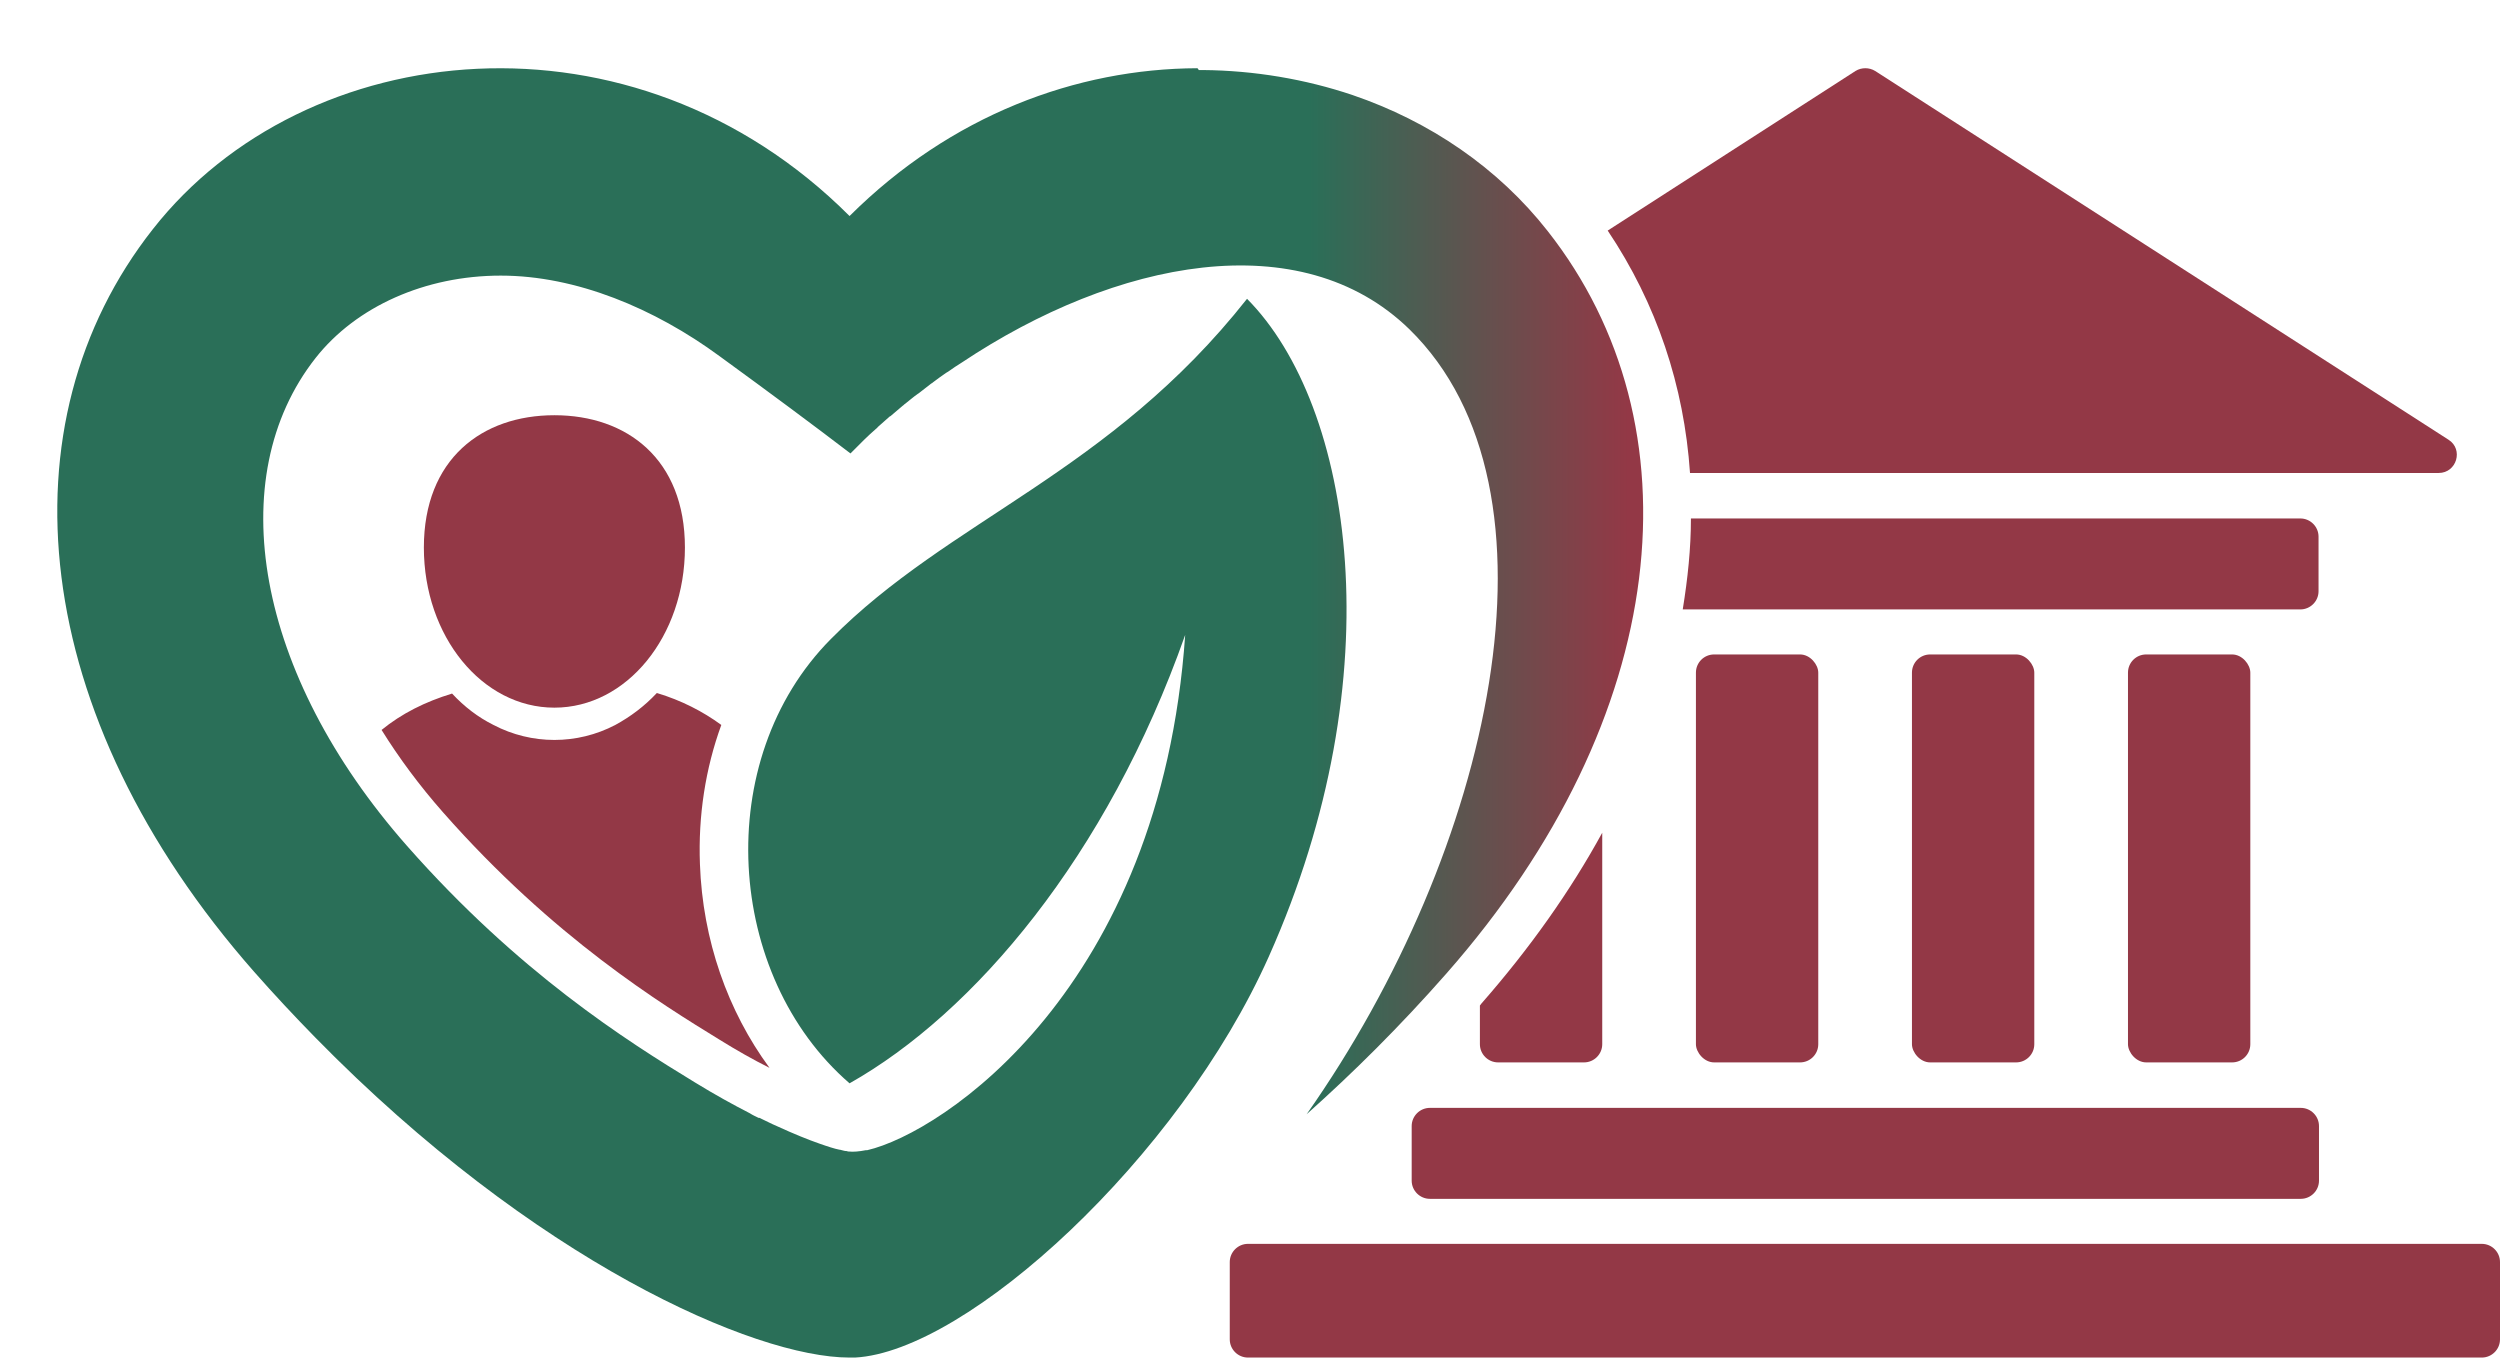
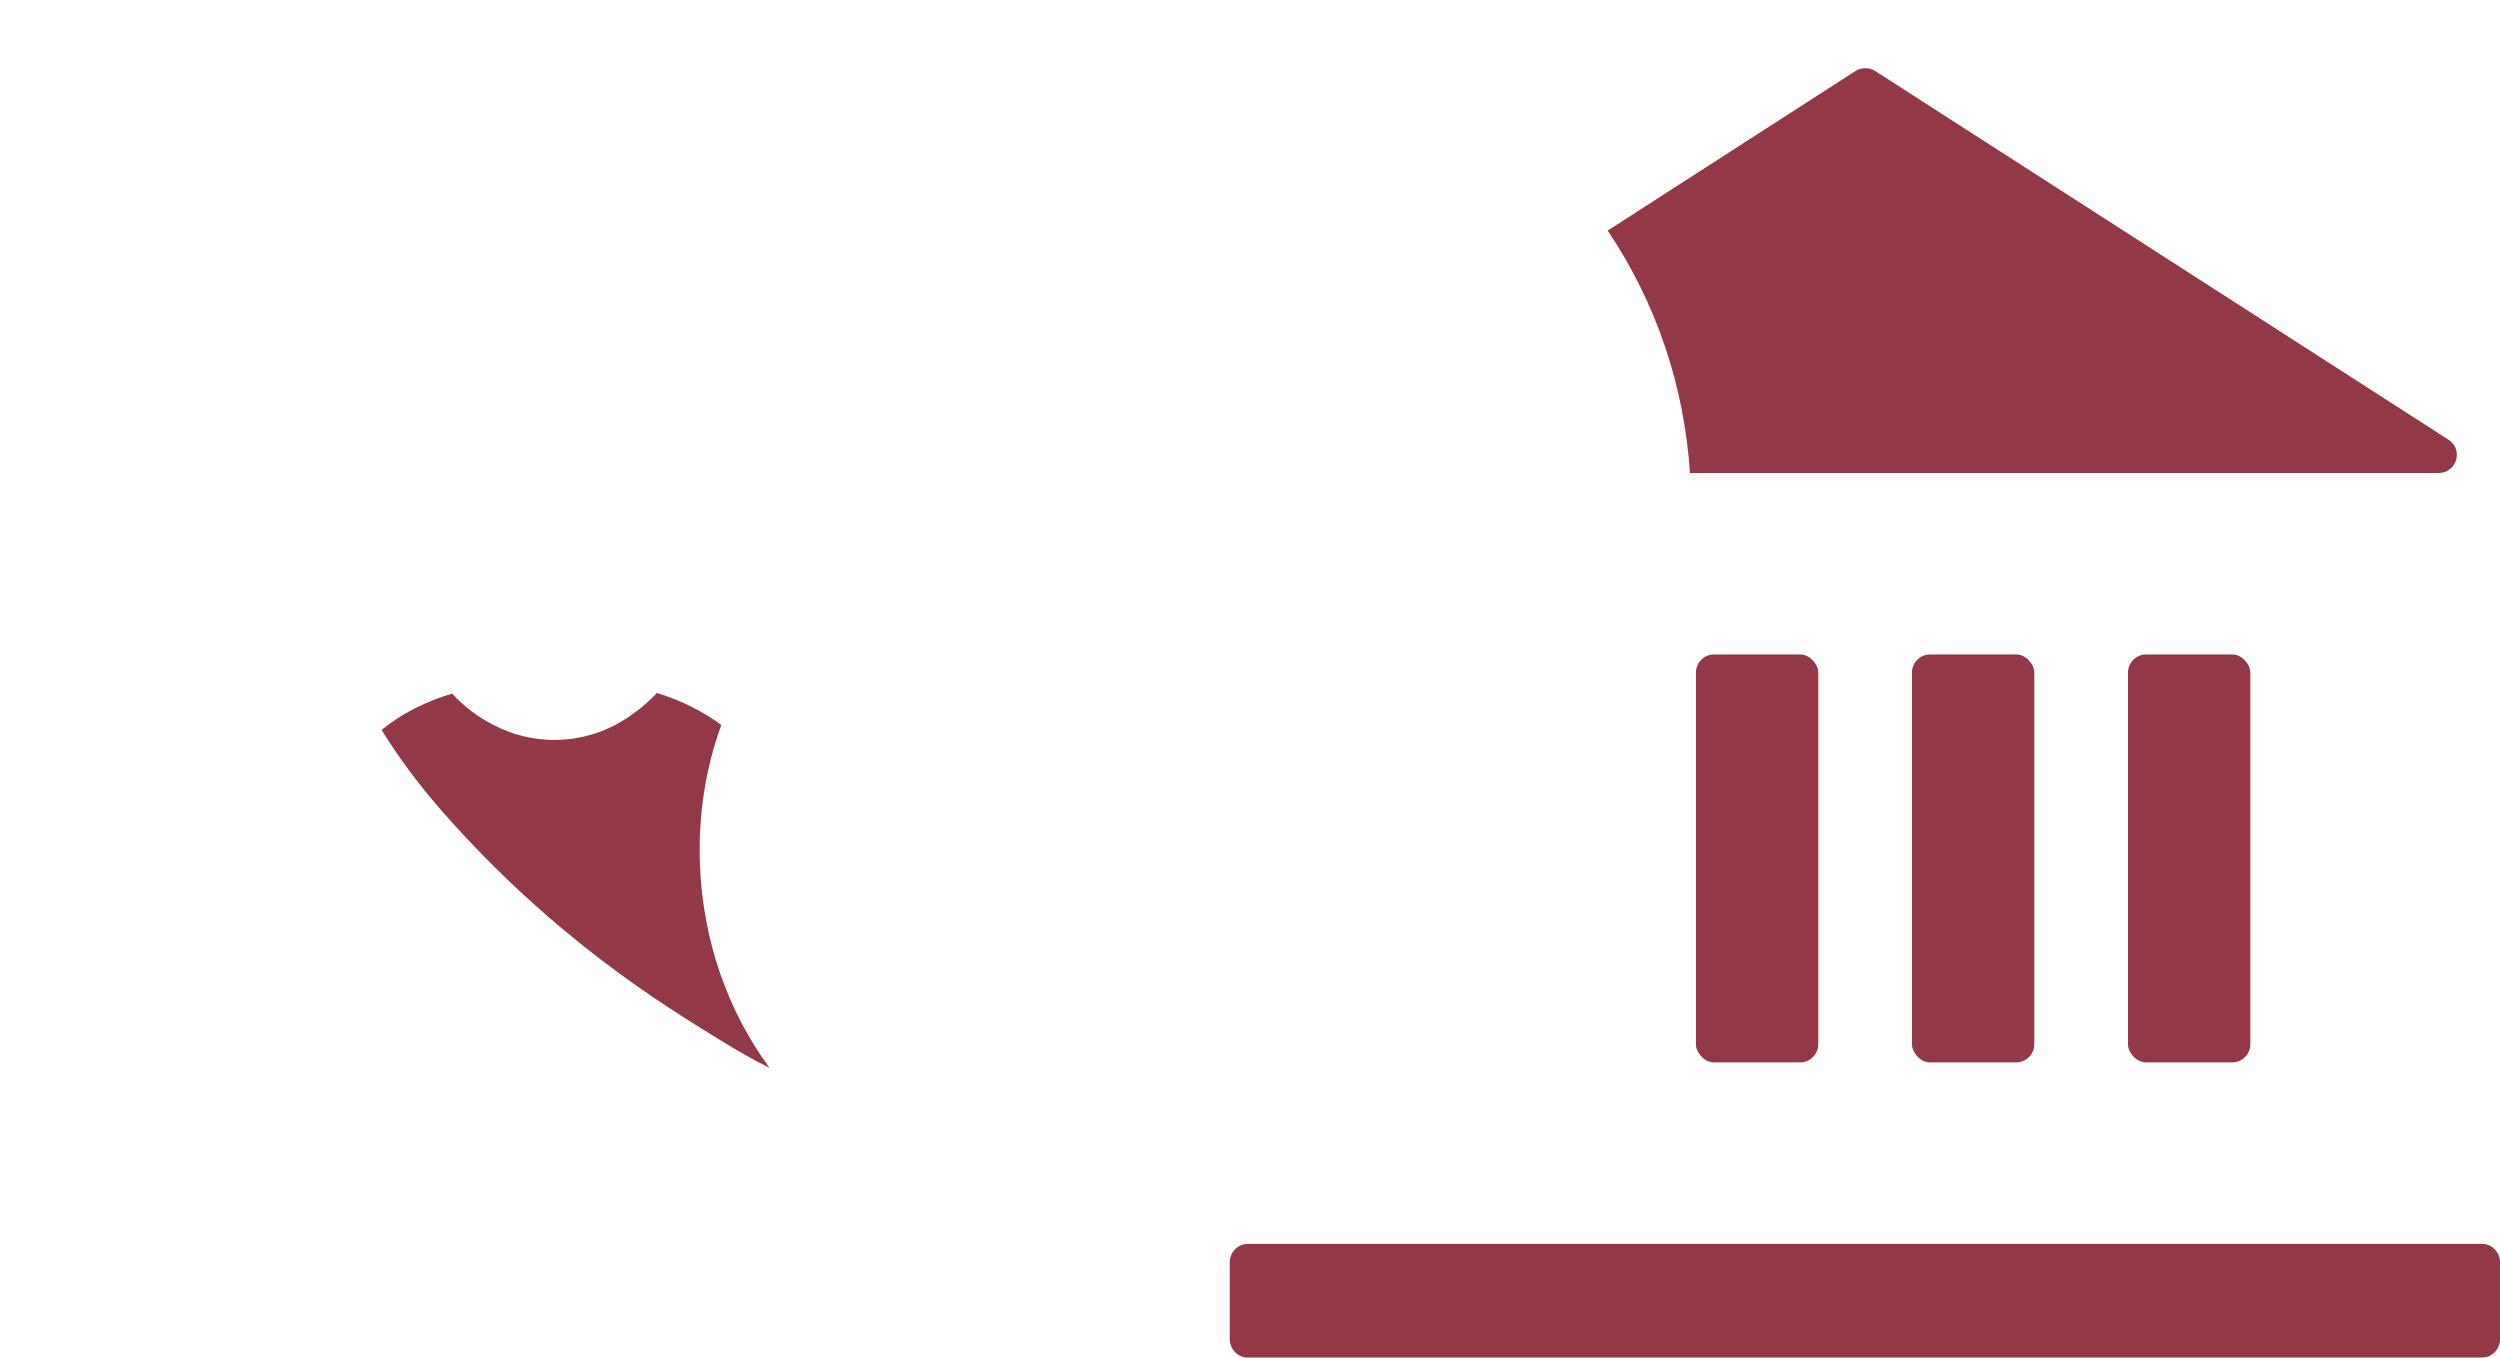
<svg xmlns="http://www.w3.org/2000/svg" id="Layer_2" viewBox="0 0 54.97 29.85">
  <defs>
    <style>.cls-1{fill:none;}.cls-2{fill:url(#linear-gradient);}.cls-3{fill:#933846;}.cls-4{clip-path:url(#clippath);}</style>
    <clipPath id="clippath">
-       <path class="cls-1" d="M26.33,1.5c-2.66.01-5.42,1.03-7.65,3.25C13.93,0,6.71.77,3.36,5.04,0,9.31.62,15.72,5.59,21.37c.44.5.89.98,1.34,1.44,4.82,4.92,9.66,7.04,11.75,7.04.04,0,.08,0,.12,0h0c2.46-.13,7.12-4.38,9.1-8.82,2.77-6.2,1.85-12.11-.48-14.46-3.03,3.84-6.55,4.85-9.15,7.48-2.64,2.66-2.32,7.41.41,9.77,2.73-1.54,5.66-4.98,7.38-9.86-.54,7.79-5.35,10.95-6.99,11.33,0,0-.02,0-.03,0-.15.03-.28.04-.37.03-.02,0-.03,0-.05-.01,0,0,0,0-.01,0-.04,0-.09-.02-.14-.03,0,0,0,0-.01,0-.06-.01-.12-.03-.19-.05,0,0,0,0,0,0-.07-.02-.15-.05-.24-.08h0c-.26-.09-.58-.22-.95-.39,0,0,0,0,0,0-.12-.05-.25-.12-.38-.18,0,0-.01,0-.02,0-.06-.03-.13-.06-.19-.1-.37-.19-.77-.41-1.21-.68-1.51-.92-3.88-2.42-6.33-5.2-3.33-3.78-4.08-8.1-2.01-10.73.89-1.13,2.41-1.81,4.07-1.81s3.38.72,4.81,1.77q1.69,1.23,2.88,2.14c.08-.08.17-.17.25-.25.02-.02.03-.03.05-.05.08-.08.17-.16.26-.24.01-.01.03-.02.04-.04.09-.08.17-.15.26-.23,0,0,.01-.01.02-.01.09-.08.18-.15.27-.23.02-.01.03-.03.05-.04.09-.07.18-.15.28-.22,0,0,.02-.01.03-.02.09-.07.18-.14.27-.21.01,0,.02-.01.03-.02.09-.07.19-.14.29-.21.02-.01.03-.02.05-.03.1-.07.2-.14.3-.2,3.39-2.26,7.45-3.06,9.84-.73,3.6,3.52,1.82,11.46-2.26,17.26,1.02-.91,2.05-1.93,3.07-3.09,4.97-5.65,5.59-12.06,2.23-16.33-1.09-1.39-2.59-2.41-4.29-2.99-1.04-.35-2.16-.54-3.29-.55h-.09Z" />
-     </clipPath>
+       </clipPath>
    <linearGradient id="linear-gradient" x1="-577.54" y1="799.95" x2="-576.54" y2="799.95" gradientTransform="translate(20122.43 27884.74) scale(34.84 -34.84)" gradientUnits="userSpaceOnUse">
      <stop offset="0" stop-color="#2a6f58" />
      <stop offset=".8" stop-color="#2a6f58" />
      <stop offset="1" stop-color="#933846" />
    </linearGradient>
  </defs>
  <g id="Layer_1-2">
-     <path class="cls-3" d="M9.32,12.04c0-1.95,1.28-2.91,2.87-2.91s2.87.96,2.87,2.91-1.28,3.52-2.87,3.52-2.87-1.57-2.87-3.52" />
    <path class="cls-3" d="M14.44,15.24c-.27.29-.58.52-.91.7-.42.22-.88.33-1.34.33s-.92-.11-1.34-.33c-.34-.17-.64-.4-.91-.69-.59.18-1.11.44-1.55.8.38.61.83,1.22,1.35,1.81,2.43,2.76,4.81,4.22,6.08,5,.37.23.74.44,1.1.62-.92-1.25-1.47-2.81-1.53-4.48-.04-1.06.12-2.1.47-3.06-.41-.3-.88-.54-1.41-.7" />
    <g class="cls-4">
      <rect class="cls-2" width="37.36" height="29.85" />
    </g>
-     <path class="cls-3" d="M32.93,23.36h1.9c.22,0,.4-.18.4-.4v-4.65c-.7,1.28-1.59,2.54-2.66,3.76-.01.01-.02.03-.03.04v.85c0,.22.18.4.4.4" />
    <path class="cls-3" d="M37.16,10.4h16.46c.4,0,.55-.52.22-.73L41.23,1.56c-.13-.08-.3-.08-.43,0l-5.45,3.51c1.08,1.61,1.68,3.42,1.81,5.33" />
-     <path class="cls-3" d="M31.44,26.36h19.15c.22,0,.4-.18.4-.4v-1.2c0-.22-.18-.4-.4-.4h-19.15c-.22,0-.4.18-.4.4v1.2c0,.22.18.4.4.4" />
    <path class="cls-3" d="M54.57,27.35h-27.13c-.22,0-.4.18-.4.4v1.7c0,.22.18.4.4.4h27.13c.22,0,.4-.18.4-.4v-1.7c0-.22-.18-.4-.4-.4" />
    <rect class="cls-3" x="37.29" y="14.39" width="2.69" height="8.97" rx=".4" ry=".4" />
-     <path class="cls-3" d="M50.98,11.8c0-.22-.18-.4-.4-.4h-13.4c0,.66-.07,1.32-.18,2h13.58c.22,0,.4-.18.4-.4v-1.2Z" />
    <rect class="cls-3" x="46.79" y="14.39" width="2.69" height="8.97" rx=".4" ry=".4" />
    <rect class="cls-3" x="42.04" y="14.39" width="2.69" height="8.97" rx=".4" ry=".4" />
  </g>
</svg>